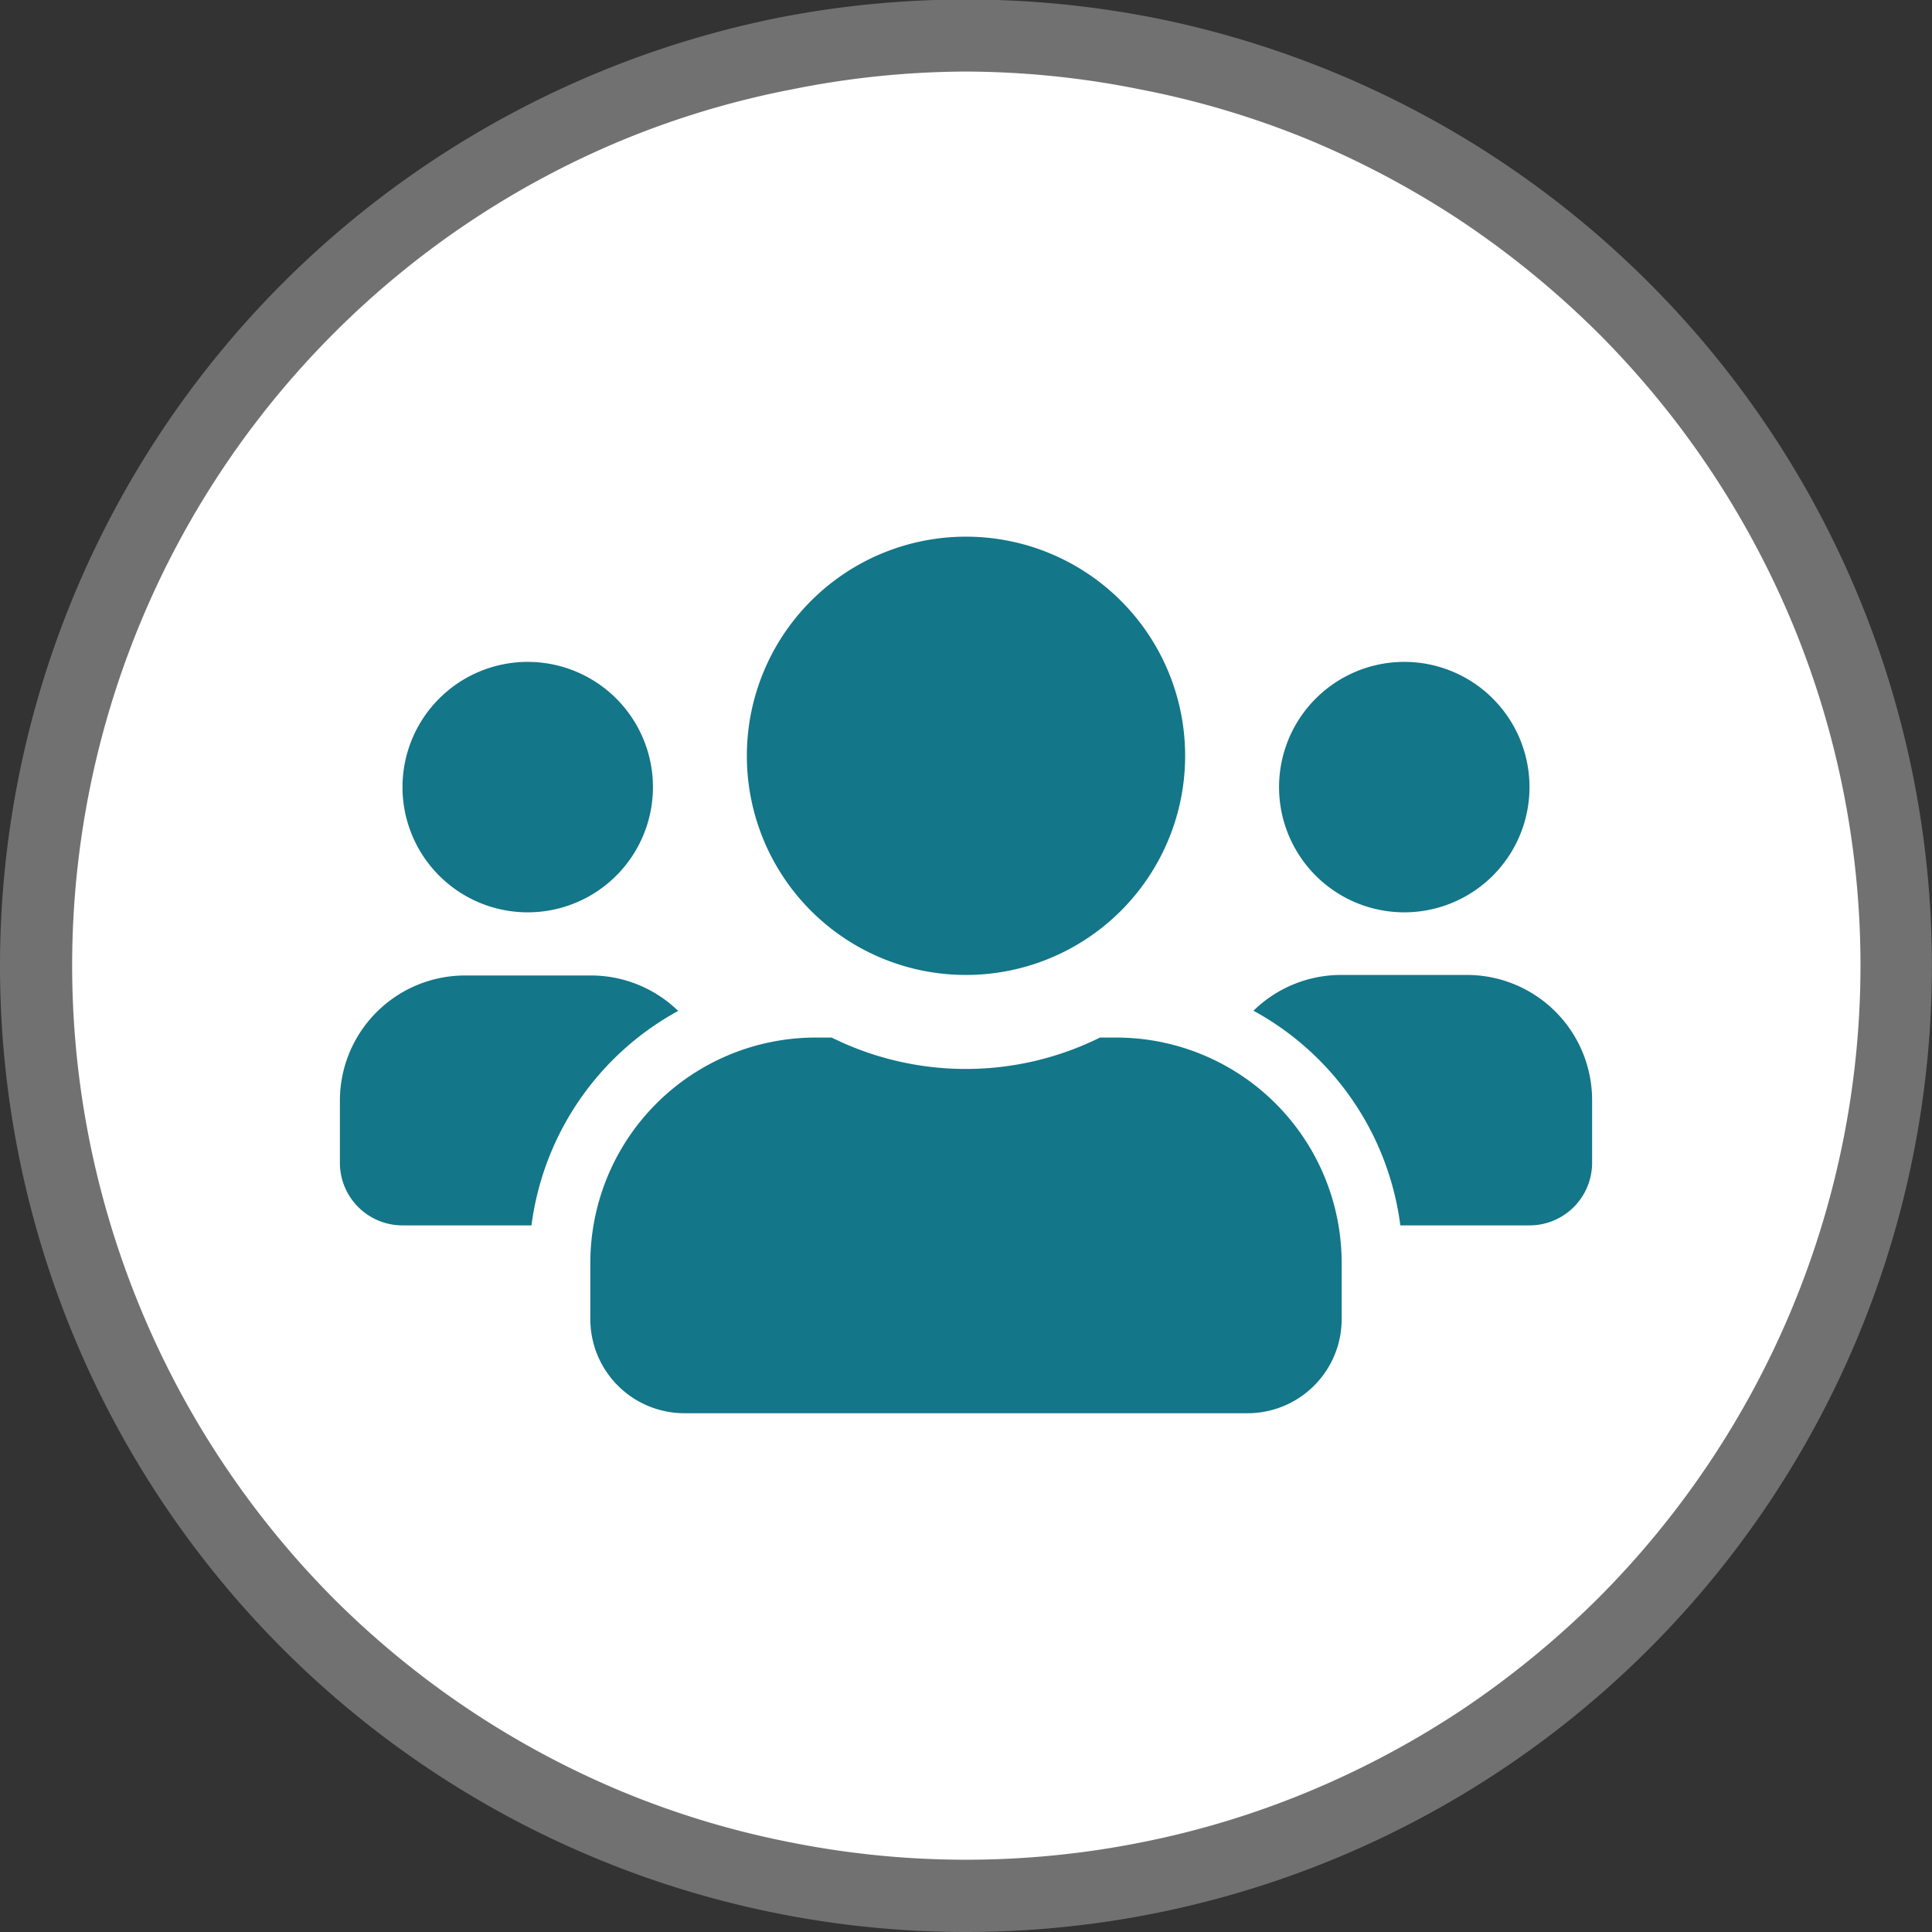
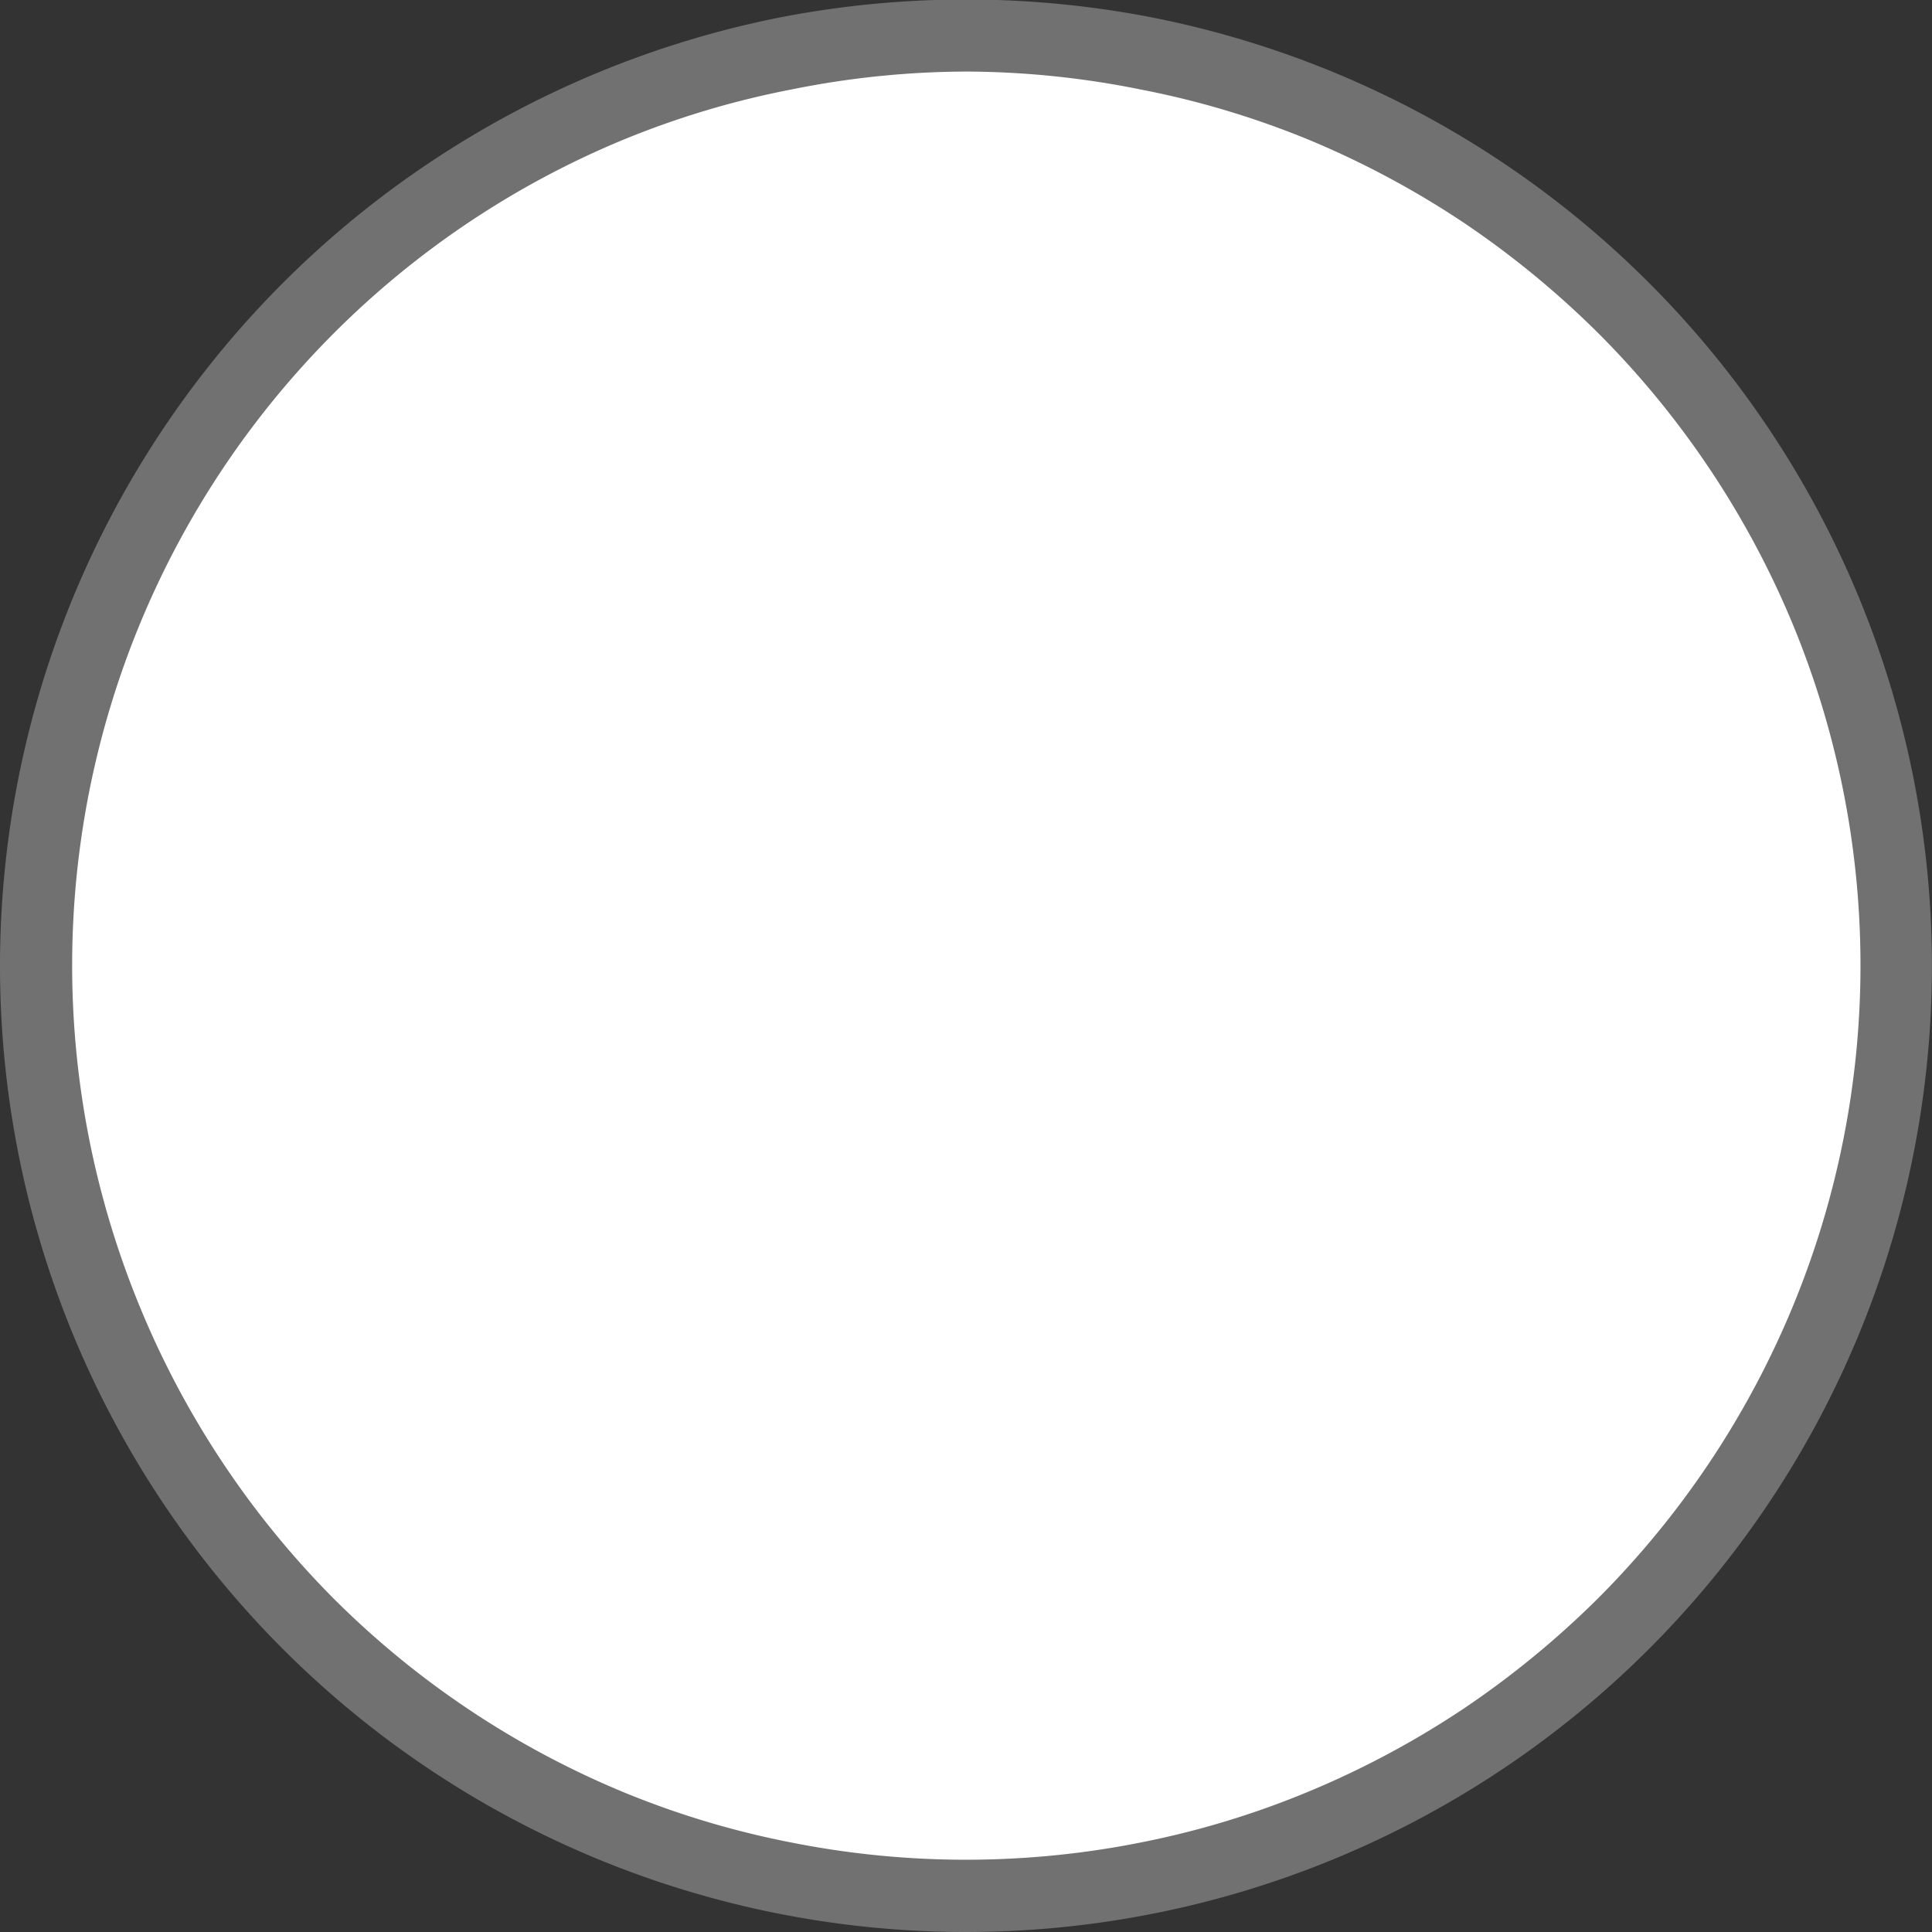
<svg xmlns="http://www.w3.org/2000/svg" id="Calque_1" data-name="Calque 1" viewBox="0 0 108 108">
  <rect x="0" y="0" width="108" height="108" fill="#333333" stroke="none" />
  <defs>
    <style>.cls-1{fill:#fff;}.cls-2{fill:#717171;}.cls-3{fill:#137689;}</style>
  </defs>
  <title>Plan de travail 1</title>
  <path class="cls-1" d="M54,2a51.86,51.86,0,0,1,28.89,8.76,51.48,51.48,0,0,1,7.88,6.47,52.07,52.07,0,0,1,6.47,7.88A52,52,0,0,1,102,73.89a51.35,51.35,0,0,1-4.8,9,52.07,52.07,0,0,1-6.47,7.88,51.48,51.48,0,0,1-7.88,6.47A51.89,51.89,0,0,1,64.14,105a52,52,0,0,1-30-3,52.12,52.12,0,0,1-9-4.81,51.48,51.48,0,0,1-7.88-6.47,52.07,52.07,0,0,1-6.47-7.88A52,52,0,0,1,6,34.1a51.35,51.35,0,0,1,4.8-9,52.07,52.07,0,0,1,6.47-7.88,51.48,51.48,0,0,1,7.88-6.47A51.83,51.83,0,0,1,54,2Z" />
  <path class="cls-2" d="M54,108A54,54,0,0,1,24,9.1,54.24,54.24,0,0,1,43.47,1,54.47,54.47,0,0,1,64.53,1,54.08,54.08,0,0,1,92.18,15.81,54,54,0,0,1,84,98.89,54,54,0,0,1,54,108ZM54,4a49.82,49.82,0,0,0-9.75,1A49.28,49.28,0,0,0,34.87,7.8,49.77,49.77,0,0,0,18.65,18.64,50,50,0,0,0,5,63.75a50.49,50.49,0,0,0,2.85,9.38A50.24,50.24,0,0,0,18.64,89.35a50,50,0,0,0,16.23,10.84A49.28,49.28,0,0,0,44.25,103a50,50,0,0,0,19.5,0,49.28,49.28,0,0,0,9.38-2.84,50.58,50.58,0,0,0,8.65-4.62,51.3,51.3,0,0,0,7.58-6.22,50.24,50.24,0,0,0,10.83-16.22,49.93,49.93,0,0,0,0-38.27A50.24,50.24,0,0,0,89.36,18.64a51.3,51.3,0,0,0-7.58-6.22A50.58,50.58,0,0,0,73.13,7.8,49.28,49.28,0,0,0,63.75,5,49.82,49.82,0,0,0,54,4Z" />
-   <path class="cls-3" d="M37.93,56.53a7,7,0,0,0-4.93-2H26a7,7,0,0,0-7,7V65a3.5,3.5,0,0,0,3.5,3.5h7.21a16,16,0,0,1,8.22-12ZM62.4,58h-.91a16.9,16.9,0,0,1-15,0H45.6A12.6,12.6,0,0,0,33,70.6v3.15A5.26,5.26,0,0,0,38.25,79h31.5A5.26,5.26,0,0,0,75,73.75V70.6A12.6,12.6,0,0,0,62.4,58ZM54,54.5A12.25,12.25,0,1,0,41.75,42.25,12.24,12.24,0,0,0,54,54.5Zm28,0H75a7,7,0,0,0-4.93,2,16,16,0,0,1,8.21,12H85.5A3.5,3.5,0,0,0,89,65V61.5A7,7,0,0,0,82,54.5ZM78.5,51a7,7,0,1,0-7-7A7,7,0,0,0,78.5,51Zm-49,0a7,7,0,1,0-7-7A7,7,0,0,0,29.5,51Z" />
</svg>